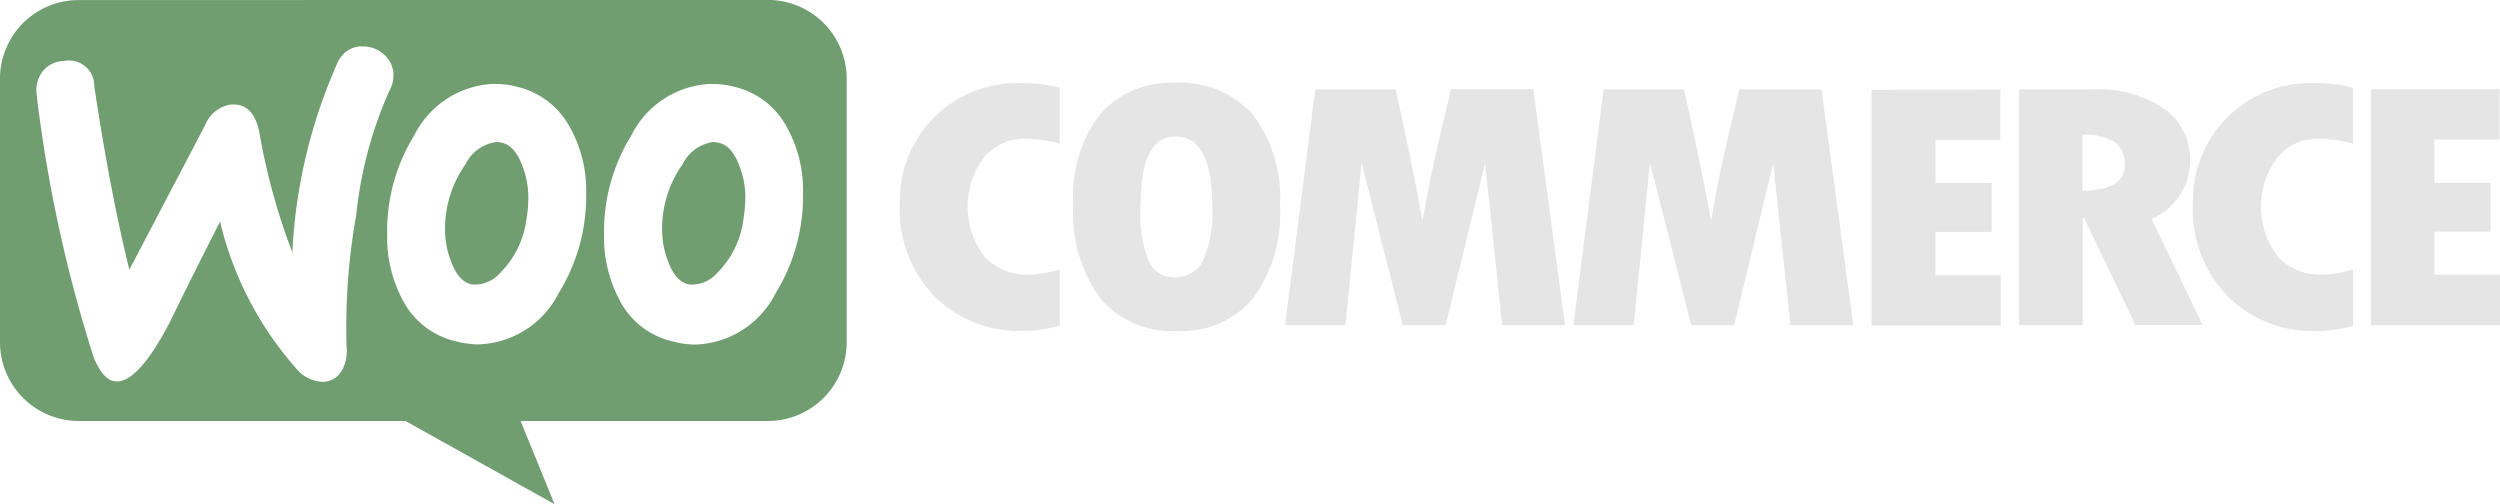
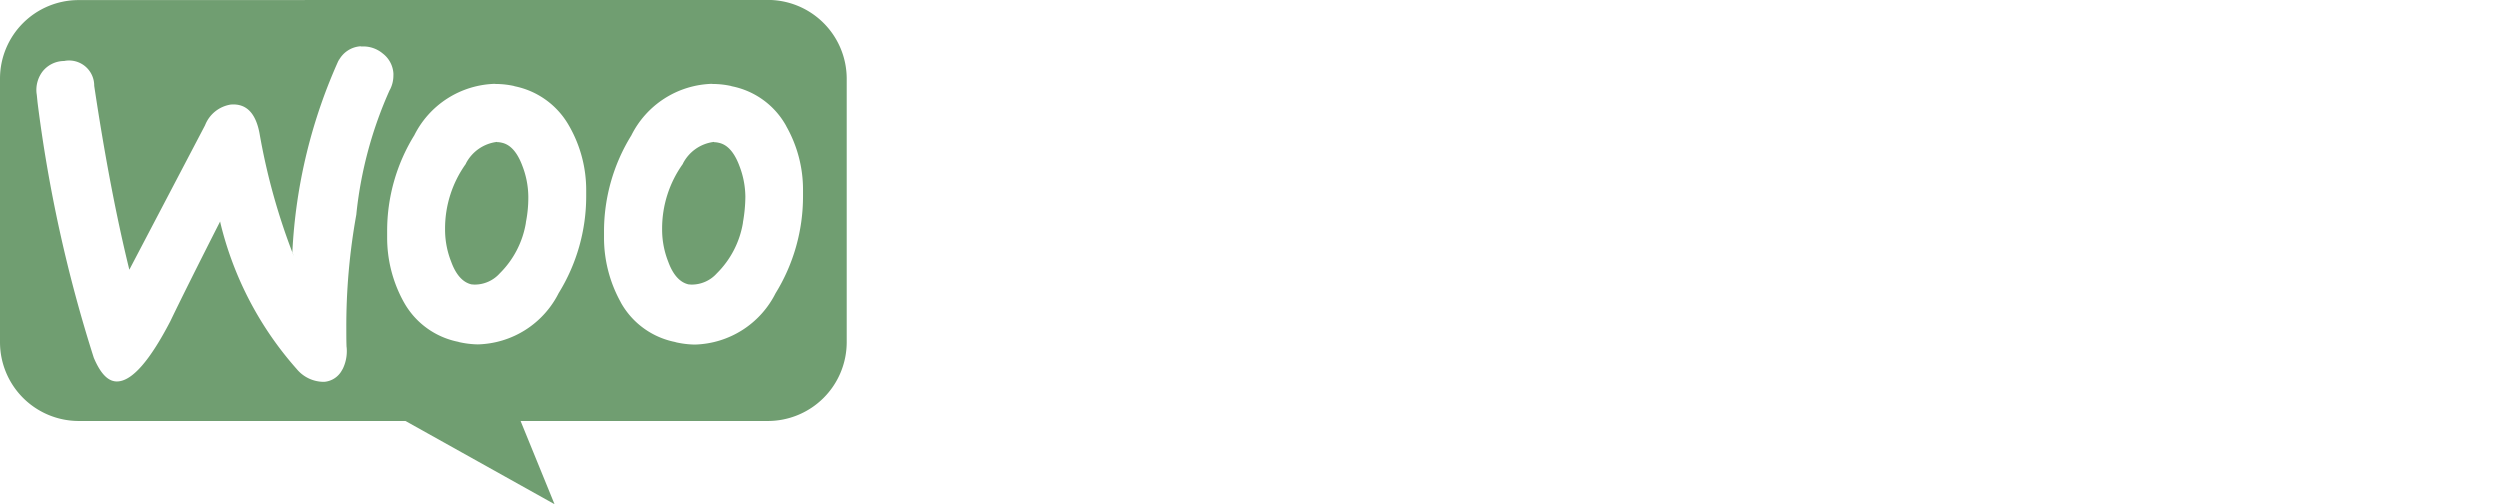
<svg xmlns="http://www.w3.org/2000/svg" width="150" height="30.25" viewBox="0 0 150 30.25">
  <g id="Group_188954" data-name="Group 188954" transform="translate(-249 -2028.66)">
-     <path id="woocommerce-svgrepo-com" d="M116.281,25.929c1.458,0,2.212,1.363,2.212,4.124.01.145.015.315.015.489a7.249,7.249,0,0,1-.649,3.016l.02-.045a1.837,1.837,0,0,1-1.558.869h-.13a1.67,1.67,0,0,1-1.458-.859l-.005-.01a7.6,7.6,0,0,1-.554-2.871q0-.337.03-.674V30c0-2.726.689-4.065,2.077-4.065Zm54.427-.1c.07,0,.15-.01.235-.01a3.462,3.462,0,0,1,1.738.464l-.015-.01a1.619,1.619,0,0,1,.579,1.238c0,.065,0,.125-.01.185v-.01q0,1.463-2.527,1.5V25.81Zm-12.653-2.7V37.274h7.75V34.253h-3.92v-2.6h3.38V28.726H161.89V26.134h3.89V23.123ZM188.01,23.1V37.249h7.75V34.228h-3.94V31.642H195.2V28.716H191.82v-2.6h3.915V23.093Zm-21.107,0V37.249h3.82V30.808h.075l3.086,6.436h4.03l-3.056-6.367a3.815,3.815,0,0,0,2.312-3.445v-.125a3.728,3.728,0,0,0-1.553-3.031l-.01-.01a6.965,6.965,0,0,0-3.885-1.173c-.13,0-.255,0-.384.01h.02Zm-24.927,0-1.813,14.151h3.62l.974-9.742,2.477,9.742h2.577l2.342-9.717,1.034,9.717h3.77L155.049,23.1h-4.933l-.744,3.176c-.19.814-.375,1.648-.539,2.5l-.414,2.2c-.394-2.2-.939-4.819-1.623-7.874Zm-17.3,0-1.813,14.151h3.62l.974-9.742,2.467,9.742H132.5l2.367-9.717,1.024,9.717h3.77l-1.9-14.151h-4.943l-.749,3.176c-.19.814-.374,1.648-.544,2.5l-.419,2.2q-.724-3.955-1.613-7.874Zm59.985-.374c-.085,0-.19,0-.29,0a7.037,7.037,0,0,0-7.036,7.036c0,.085,0,.17,0,.255V30c0,.1-.01.225-.01.345A7.46,7.46,0,0,0,179.4,35.5l0,0a7.193,7.193,0,0,0,5.1,2.107c.1,0,.2,0,.3,0h-.015a7.885,7.885,0,0,0,2.217-.34l-.055.015V33.9a6.779,6.779,0,0,1-1.882.32h-.135a3.4,3.4,0,0,1-2.512-1.1h0a4.941,4.941,0,0,1-.015-5.937l-.01.015a3.11,3.11,0,0,1,2.4-1.133h.08a7.483,7.483,0,0,1,2.127.32l-.055-.015V23.008a8.441,8.441,0,0,0-2.192-.28h-.075Zm-77.587,0c-.085,0-.19,0-.29,0a7.037,7.037,0,0,0-7.036,7.036c0,.085,0,.17,0,.255V30c0,.1-.01.225-.01.345A7.46,7.46,0,0,0,101.81,35.5l-.005,0A7.182,7.182,0,0,0,106.9,37.6c.1,0,.2,0,.3,0h-.015a7.885,7.885,0,0,0,2.217-.34l-.055.015V33.9a6.779,6.779,0,0,1-1.882.32h-.135a3.4,3.4,0,0,1-2.512-1.1h0a4.941,4.941,0,0,1-.015-5.937l-.01.015a3.11,3.11,0,0,1,2.4-1.133h.08a7.456,7.456,0,0,1,2.127.32l-.055-.015V23.008a8.451,8.451,0,0,0-2.2-.28h-.075Zm9.163-.015c-.085,0-.18,0-.28,0a5.585,5.585,0,0,0-4.2,1.9l0,0a7.969,7.969,0,0,0-1.618,4.829c0,.185.005.365.02.544v-.025c-.01.175-.02.374-.02.579a8.716,8.716,0,0,0,1.638,5.108l-.02-.025a5.625,5.625,0,0,0,4.294,1.987c.125,0,.25,0,.374-.01h-.015c.09,0,.2.01.3.01a5.539,5.539,0,0,0,4.239-1.972l.005-.01a8.494,8.494,0,0,0,1.618-5c0-.18,0-.365-.015-.544V30.1c.01-.16.015-.345.015-.529a8.265,8.265,0,0,0-1.658-4.983l.015.02A5.856,5.856,0,0,0,116.6,22.7c-.125,0-.25,0-.37.01h.015Z" transform="translate(203.24 2010.918)" fill="#e5e5e5" />
    <path id="woocommerce-svgrepo-com-2" data-name="woocommerce-svgrepo-com" d="M43.823,21.484a2.417,2.417,0,0,0-1.868,1.3l0,.015a6.659,6.659,0,0,0-1.248,3.91V26.8a5.246,5.246,0,0,0,.389,1.927l-.015-.035c.3.814.729,1.238,1.223,1.343.055,0,.12.01.18.01a2.017,2.017,0,0,0,1.5-.669h0a5.546,5.546,0,0,0,1.573-3.041l0-.03a9.033,9.033,0,0,0,.145-1.533v0a5.246,5.246,0,0,0-.389-1.927l.015.035c-.315-.814-.724-1.238-1.223-1.343a1.224,1.224,0,0,0-.28-.035h0Zm-13.018,0a2.425,2.425,0,0,0-1.873,1.3l0,.015a6.659,6.659,0,0,0-1.248,3.91V26.8a5.246,5.246,0,0,0,.389,1.927l-.015-.035c.3.814.729,1.238,1.223,1.343.055,0,.12.01.18.01a2.017,2.017,0,0,0,1.5-.669h0a5.546,5.546,0,0,0,1.573-3.041l0-.03a7.555,7.555,0,0,0,.145-1.473v-.065a5.246,5.246,0,0,0-.389-1.927l.015.035c-.315-.814-.724-1.238-1.223-1.343a1.224,1.224,0,0,0-.28-.035h0Zm12.923-3.475a5.181,5.181,0,0,1,1.158.13l-.035,0a4.788,4.788,0,0,1,3.3,2.387l.01.025a7.7,7.7,0,0,1,1,3.835c0,.09,0,.18,0,.27v.09a11.067,11.067,0,0,1-1.648,5.822l.025-.05a5.585,5.585,0,0,1-4.873,3.126h0a5.536,5.536,0,0,1-1.163-.145l.035,0a4.8,4.8,0,0,1-3.306-2.377l-.01-.025a7.973,7.973,0,0,1-1-3.89c0-.08,0-.16,0-.24v-.095a10.956,10.956,0,0,1,1.653-5.8l-.025.045A5.584,5.584,0,0,1,43.713,18h0Zm-13.023,0a5.181,5.181,0,0,1,1.158.13l-.035,0a4.843,4.843,0,0,1,3.3,2.387l.015.025a7.736,7.736,0,0,1,1.009,3.845c0,.085,0,.17,0,.255v.08A11.048,11.048,0,0,1,34.5,30.557l.025-.05a5.585,5.585,0,0,1-4.873,3.126h0a5.537,5.537,0,0,1-1.163-.145l.035,0a4.8,4.8,0,0,1-3.306-2.377l-.015-.025a7.958,7.958,0,0,1-.994-3.87c0-.09,0-.175,0-.265v-.11a10.906,10.906,0,0,1,1.643-5.777l-.025.045A5.584,5.584,0,0,1,30.69,18h0Zm-8.079-2.252h.19a1.807,1.807,0,0,1,1.124.419h0a1.635,1.635,0,0,1,.644,1.183v0a1.4,1.4,0,0,1,0,.15,1.839,1.839,0,0,1-.215.859l0-.01a24.243,24.243,0,0,0-2,7.38l-.01.11a37.663,37.663,0,0,0-.6,6.816c0,.389,0,.774.015,1.158v-.055a2.249,2.249,0,0,1,.015.27,2.42,2.42,0,0,1-.265,1.109l0-.015a1.328,1.328,0,0,1-1.094.749h-.015a2.113,2.113,0,0,1-1.633-.769l0,0A20.445,20.445,0,0,1,14.217,26.4l-.03-.14Q12.16,30.247,11.2,32.244c-1.223,2.352-2.267,3.55-3.136,3.61-.564.045-1.039-.429-1.458-1.423A85.232,85.232,0,0,1,3.232,19.107l-.045-.449a1.692,1.692,0,0,1-.025-.29,1.84,1.84,0,0,1,.365-1.1l0,0A1.659,1.659,0,0,1,4.83,16.63h0a1.369,1.369,0,0,1,.295-.03,1.507,1.507,0,0,1,1.508,1.508v.01h0C7.282,22.462,8,26.142,8.74,29.153l4.544-8.668a1.983,1.983,0,0,1,1.553-1.243h.01q1.371-.1,1.708,1.748a38.341,38.341,0,0,0,2.057,7.36l-.09-.26a31.7,31.7,0,0,1,2.831-11.625l-.08.2a1.594,1.594,0,0,1,1.358-.919h0ZM5.694,12.975h0A4.716,4.716,0,0,0,.98,17.689v.025h0V33.5a4.729,4.729,0,0,0,4.729,4.729h19.6l8.943,4.993-2.037-4.993H47.049a4.734,4.734,0,0,0,4.734-4.734v0h0V17.7a4.734,4.734,0,0,0-4.734-4.734h0Z" transform="translate(248.02 2015.69)" fill="#709e71" />
  </g>
</svg>